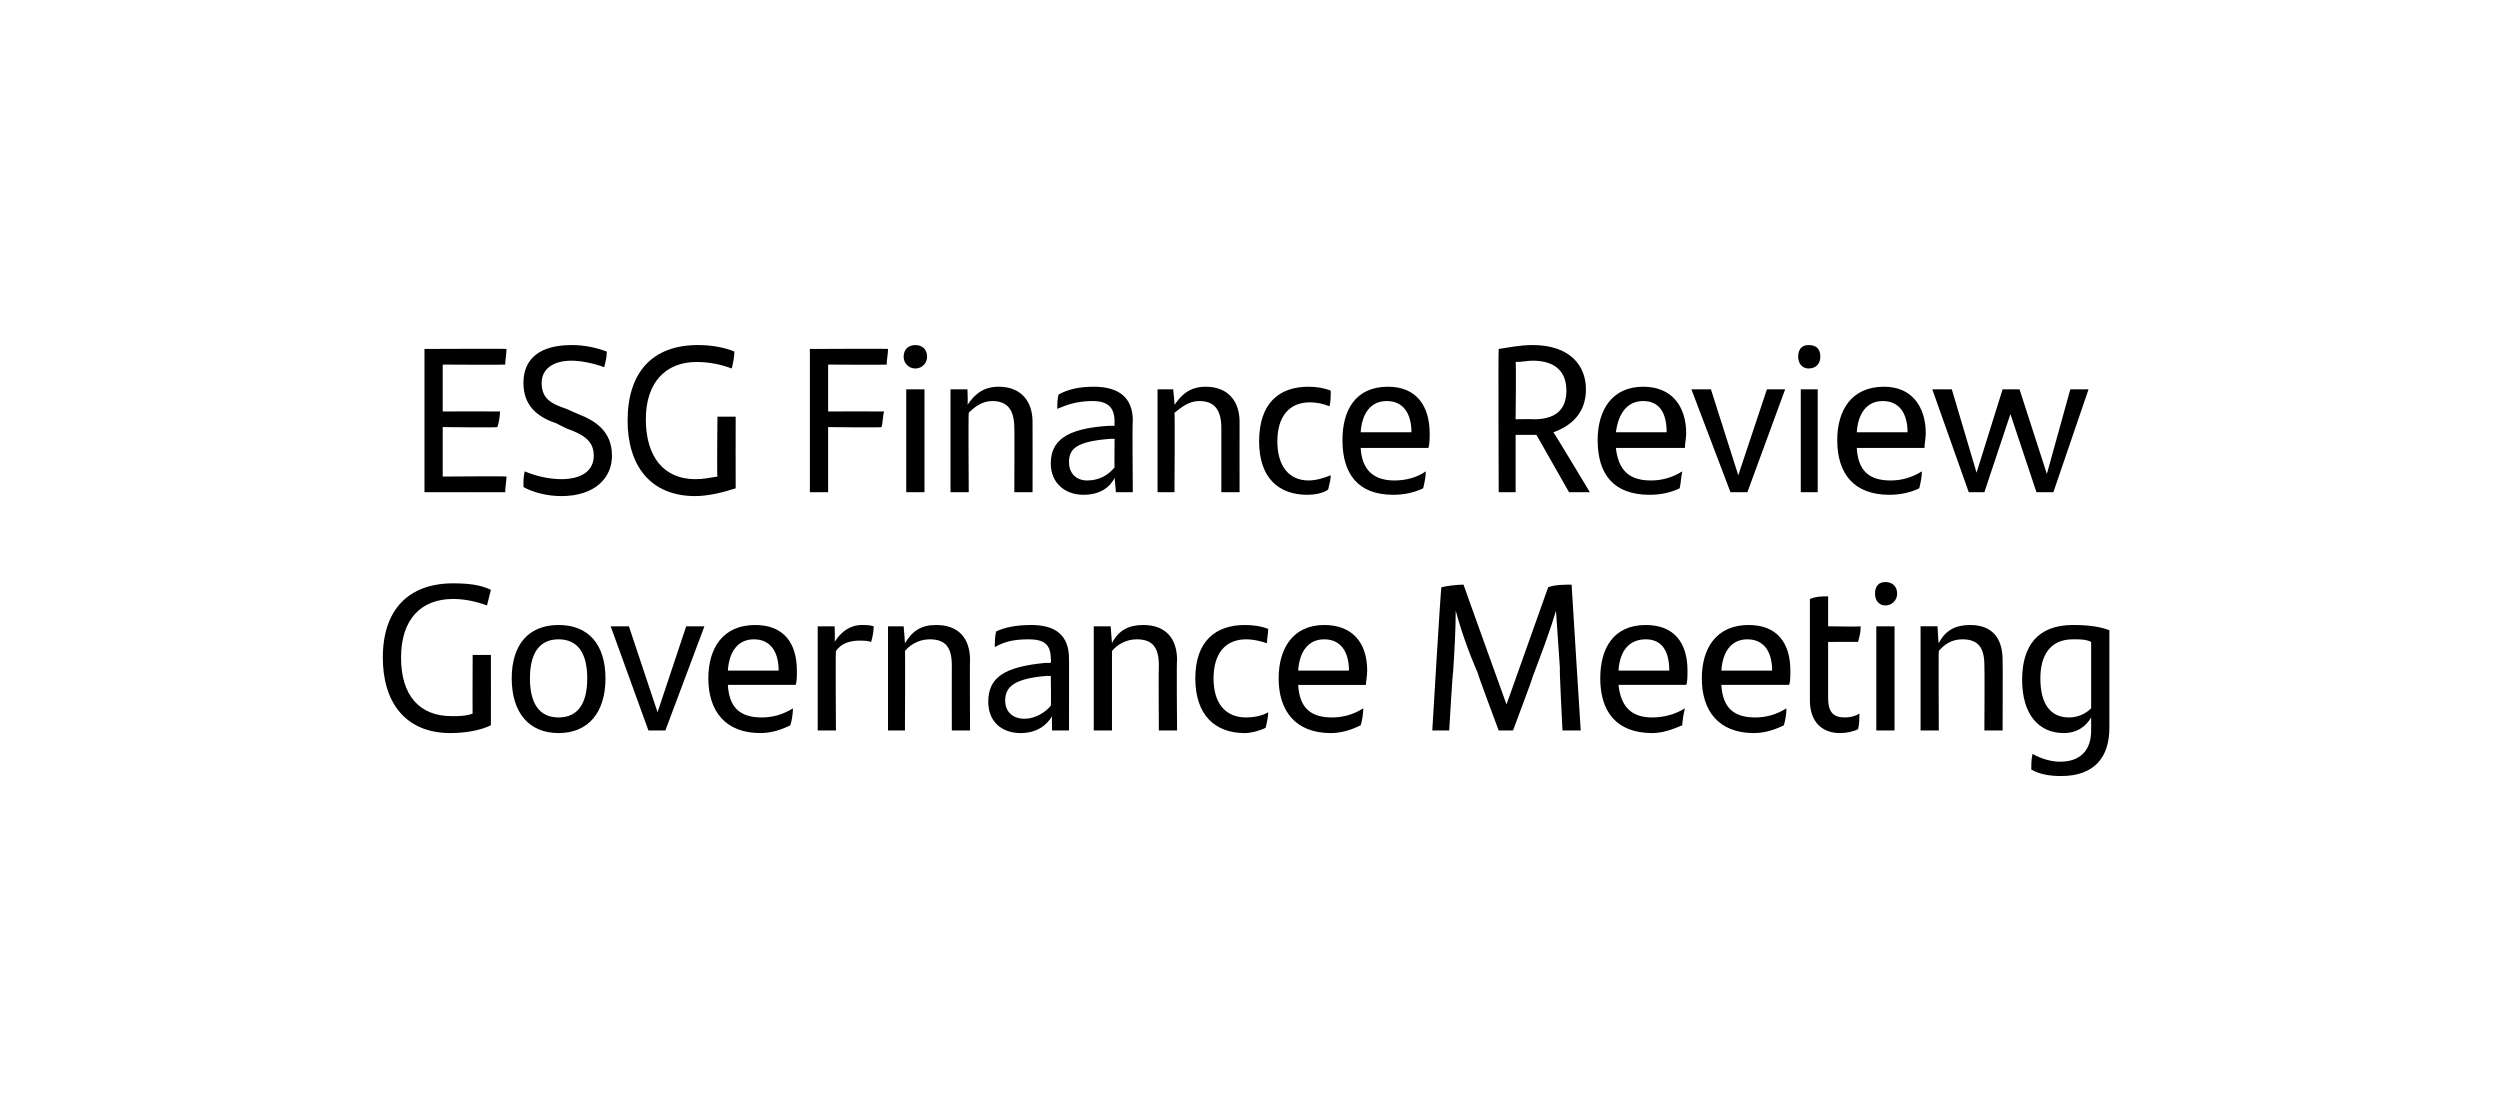
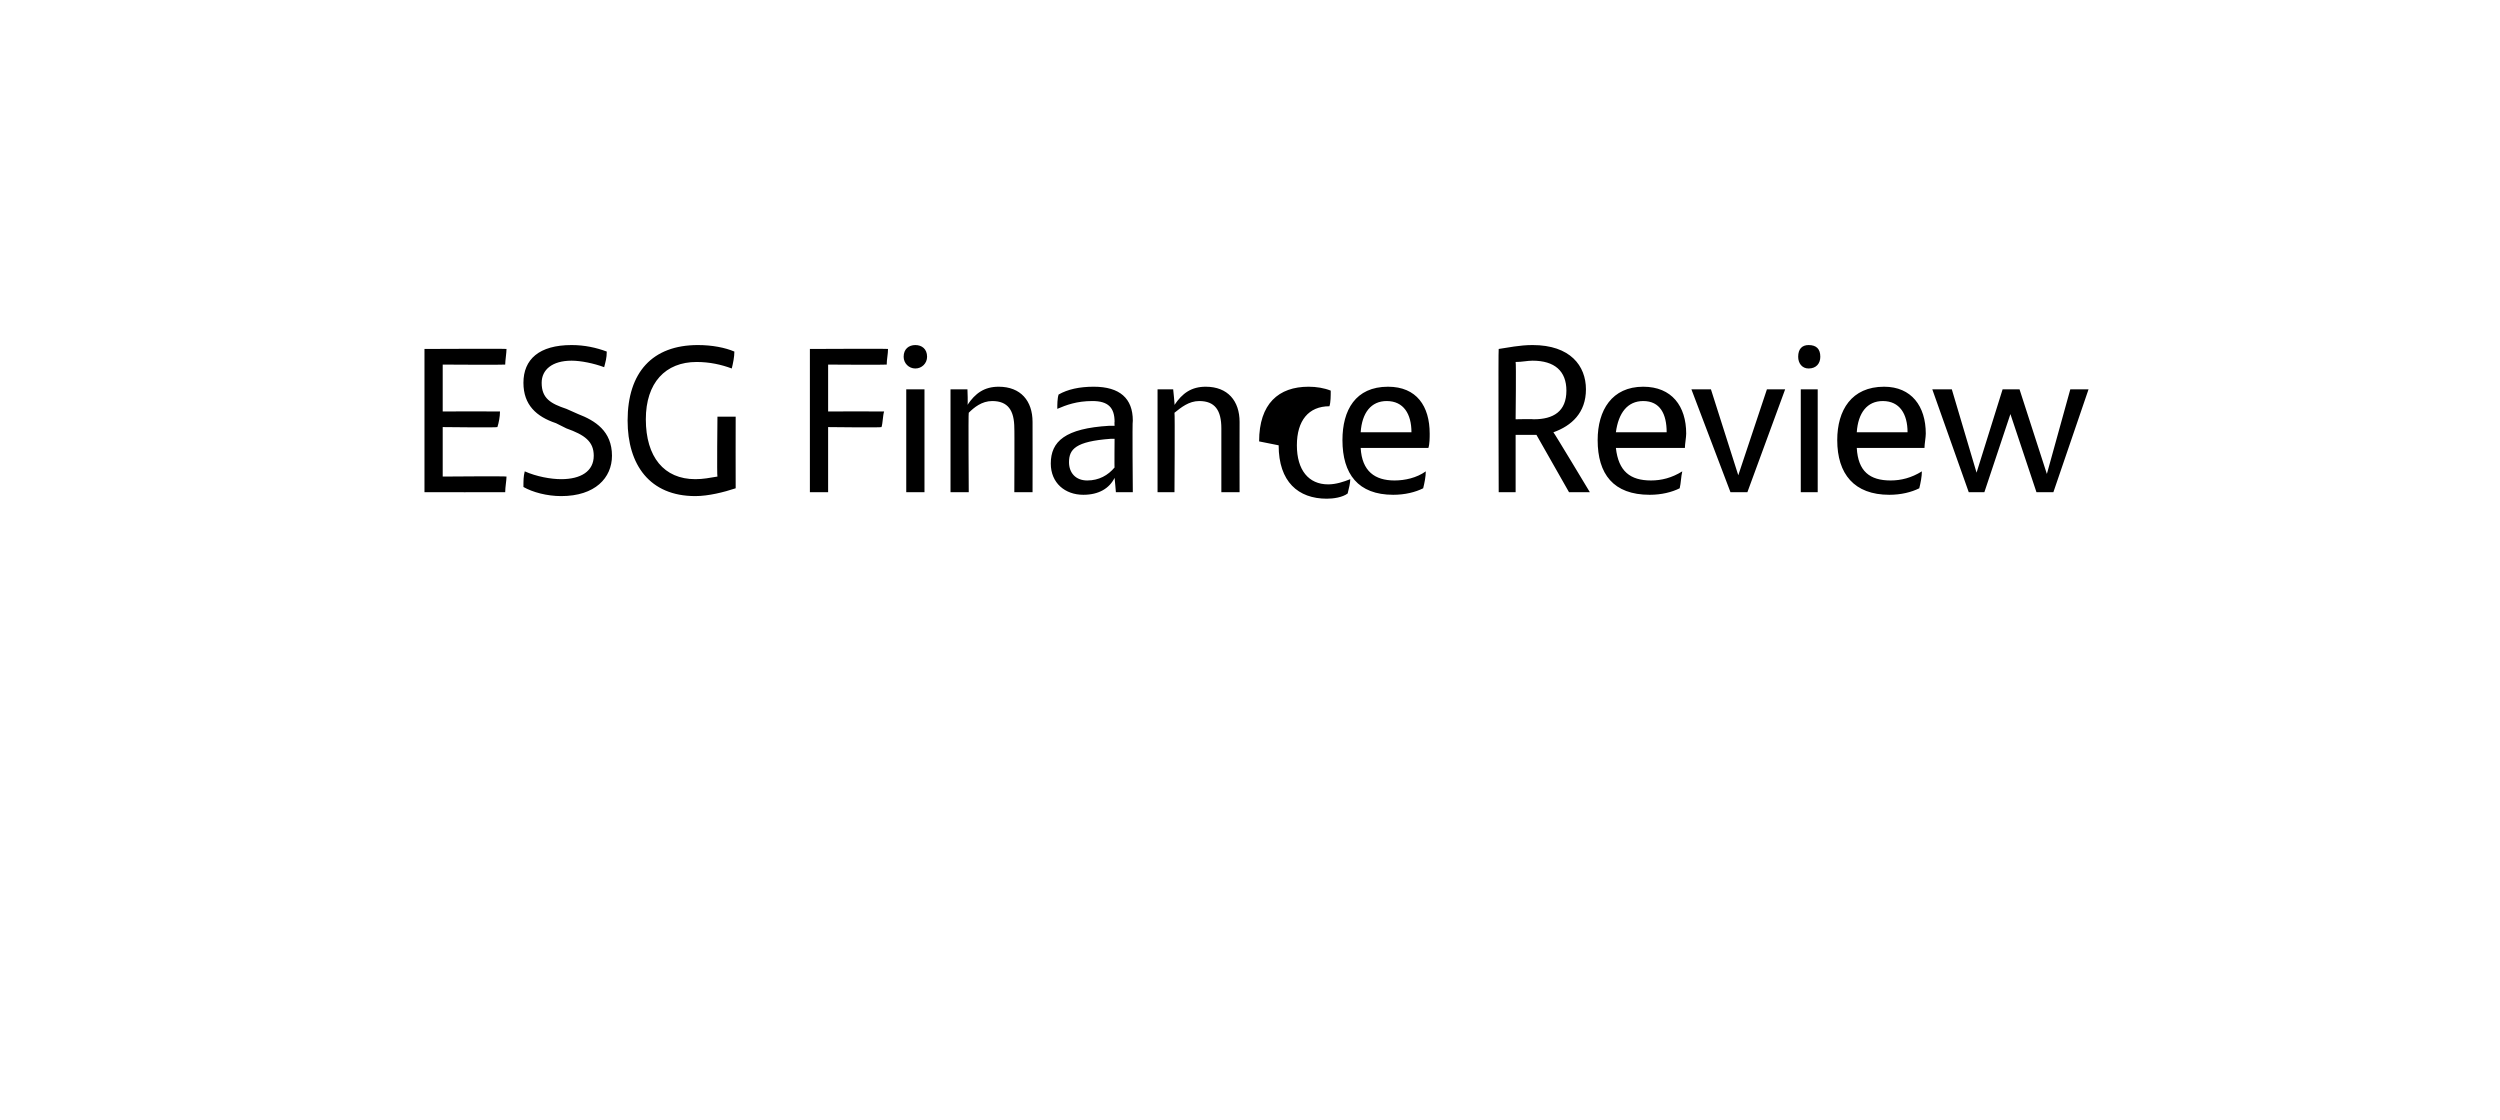
<svg xmlns="http://www.w3.org/2000/svg" version="1.1" width="192px" height="86px" viewBox="0 0 192 86">
  <desc>ESG Finance Review Governance Meeting</desc>
  <defs />
  <g id="Polygon330949">
-     <path d="m37.7 50.3c0 0 .01 5.41 0 5.4c-.8.4-2 .6-3.1.6c-3.5 0-5.2-2.4-5.2-5.8c0-3.7 2-5.7 5.4-5.7c1.1 0 2.1.1 2.9.5c-.1.4-.2.8-.3 1.2c-.8-.3-1.7-.5-2.6-.5c-2.5 0-4 1.6-4 4.5c0 2.9 1.4 4.5 3.9 4.5c.5 0 1.1 0 1.6-.2c-.02.05 0-4.5 0-4.5l1.4 0zm1.6 1.8c0-2.6 1.3-4.1 3.6-4.1c2.3 0 3.6 1.5 3.6 4.1c0 2.6-1.3 4.2-3.6 4.2c-2.3 0-3.6-1.6-3.6-4.2zm5.8 0c0-1.9-.7-3-2.2-3c-1.5 0-2.2 1.1-2.2 3c0 1.9.7 3 2.2 3c1.5 0 2.2-1.1 2.2-3zm9-4l-3 8l-1.3 0l-2.9-8l1.4 0l2.2 6.6l2.2-6.6l1.4 0zm7 4.5c0 0-5.2 0-5.2 0c.1 1.8 1 2.5 2.6 2.5c.8 0 1.6-.2 2.4-.7c0 .4-.1 1-.2 1.3c-.6.3-1.4.6-2.3.6c-2.7 0-4-1.7-4-4.2c0-2.3 1.1-4.1 3.6-4.1c2.2 0 3.2 1.4 3.2 3.5c0 .4 0 .9-.1 1.1zm-5.2-1.1c0 0 3.9 0 3.9 0c0-1.4-.6-2.4-1.9-2.4c-1.2 0-1.9.9-2 2.4zm11.2-3.4c0 .4-.1.9-.2 1.2c-.3-.1-.6-.1-.9-.1c-.7 0-1.4.2-1.8.8c-.04-.02 0 6.1 0 6.1l-1.4 0l0-8l1.3 0c0 0 .04 1.19 0 1.2c.5-.8 1.2-1.3 2.1-1.3c.3 0 .6 0 .9.1zm7.4 2.6c-.03-.02 0 5.4 0 5.4l-1.4 0c0 0-.01-4.99 0-5c0-1.4-.5-2-1.7-2c-.8 0-1.5.4-1.9.9c.03-.04 0 6.1 0 6.1l-1.3 0l0-8l1.2 0c0 0 .11 1.25.1 1.3c.6-1 1.3-1.4 2.4-1.4c1.7 0 2.6 1 2.6 2.7zm7.6-.1c.01-.04 0 5.5 0 5.5l-1.3 0c0 0-.03-1.14 0-1.1c-.4.7-1.2 1.3-2.4 1.3c-1.5 0-2.5-.9-2.5-2.4c0-1.8 1.1-2.7 4.5-3c-.01.04.3 0 .3 0c0 0 .04-.27 0-.3c0-1.1-.5-1.5-1.7-1.5c-1.2 0-1.9.2-2.6.6c0-.3 0-.8.1-1.2c.6-.3 1.5-.5 2.7-.5c2 0 2.9.9 2.9 2.6zm-1.4 3.6c.04-.03 0-2.3 0-2.3c0 0-.24.05-.2 0c-2.7.2-3.3.9-3.3 1.9c0 .8.5 1.4 1.5 1.4c.8 0 1.6-.5 2-1zm9.7-3.5c-.05-.02 0 5.4 0 5.4l-1.4 0c0 0-.03-4.99 0-5c0-1.4-.5-2-1.7-2c-.8 0-1.5.4-1.9.9c0-.04 0 6.1 0 6.1l-1.4 0l0-8l1.3 0c0 0 .09 1.25.1 1.3c.5-1 1.3-1.4 2.4-1.4c1.7 0 2.6 1 2.6 2.7zm1.4 1.4c0-2.9 1.6-4.1 3.8-4.1c.7 0 1.3.1 1.8.3c0 .3-.1.8-.1 1.1c-.6-.2-1.1-.3-1.6-.3c-1.6 0-2.5 1.1-2.5 3c0 1.9.9 3 2.5 3c.5 0 1.2-.1 1.7-.4c0 .3-.1.8-.2 1.2c-.4.2-1.1.4-1.6.4c-2.3 0-3.8-1.4-3.8-4.2zm13.1.5c0 0-5.2 0-5.2 0c.1 1.8 1 2.5 2.6 2.5c.8 0 1.6-.2 2.4-.7c0 .4-.1 1-.2 1.3c-.6.3-1.4.6-2.3.6c-2.7 0-4-1.7-4-4.2c0-2.3 1.1-4.1 3.5-4.1c2.2 0 3.3 1.4 3.3 3.5c0 .4-.1.9-.1 1.1zm-5.2-1.1c0 0 3.9 0 3.9 0c0-1.4-.6-2.4-1.9-2.4c-1.2 0-1.9.9-2 2.4zm21.7 4.6l-1.4 0c0 0-.25-4.78-.2-4.8c-.1-1.4-.2-2.9-.3-4.4c-.5 1.7-1.2 3.5-1.8 5.1c.04.01-1.5 4.1-1.5 4.1l-1.1 0c0 0-1.64-4.37-1.6-4.4c-.7-1.6-1.3-3.3-1.7-4.8c0 1.4-.1 3.2-.2 4.7c-.04-.01-.3 4.5-.3 4.5l-1.3 0c0 0 .65-10.99.7-11c.4-.1 1.2-.2 1.7-.2c-.02-.01 3.3 9.2 3.3 9.2c0 0 3.2-8.99 3.2-9c.5-.2 1.3-.2 1.8-.2c-.01-.01.7 11.2.7 11.2zm8.1-3.5c0 0-5.2 0-5.2 0c.2 1.8 1.1 2.5 2.6 2.5c.8 0 1.7-.2 2.5-.7c-.1.4-.2 1-.2 1.3c-.7.3-1.5.6-2.3.6c-2.8 0-4-1.7-4-4.2c0-2.3 1-4.1 3.5-4.1c2.2 0 3.2 1.4 3.2 3.5c0 .4 0 .9-.1 1.1zm-5.2-1.1c0 0 3.9 0 3.9 0c0-1.4-.5-2.4-1.8-2.4c-1.3 0-2 .9-2.1 2.4zm13.1 1.1c0 0-5.2 0-5.2 0c.1 1.8 1 2.5 2.6 2.5c.8 0 1.6-.2 2.4-.7c0 .4-.1 1-.2 1.3c-.6.3-1.4.6-2.3.6c-2.7 0-4-1.7-4-4.2c0-2.3 1.1-4.1 3.6-4.1c2.2 0 3.2 1.4 3.2 3.5c0 .4 0 .9-.1 1.1zm-5.2-1.1c0 0 3.9 0 3.9 0c0-1.4-.6-2.4-1.9-2.4c-1.2 0-1.9.9-2 2.4zm9.5 3.6c.4 0 .8-.1 1.1-.3c0 .4 0 .8-.1 1.2c-.4.2-.9.3-1.4.3c-1.3 0-2.3-.8-2.3-2.5c0 0 0-7.8 0-7.8c.5-.2.9-.2 1.4-.2c0-.04 0 2.3 0 2.3c0 0 2.47.04 2.5 0c0 .5-.1.8-.2 1.2c.05-.01-2.3 0-2.3 0c0 0 0 4.33 0 4.3c0 1.1.4 1.5 1.3 1.5zm2.3-9.5c0-.6.3-.9.8-.9c.5 0 .9.3.9.9c0 .5-.4.9-.9.9c-.5 0-.8-.4-.8-.9zm.1 2.5l1.4 0l0 8l-1.4 0l0-8zm9.7 2.6c.02-.02 0 5.4 0 5.4l-1.4 0c0 0 .03-4.99 0-5c0-1.4-.5-2-1.7-2c-.8 0-1.4.4-1.8.9c-.03-.04 0 6.1 0 6.1l-1.4 0l0-8l1.3 0c0 0 .06 1.25.1 1.3c.5-1 1.3-1.4 2.4-1.4c1.7 0 2.5 1 2.5 2.7zm8.2-2.3c0 0 0 7.5 0 7.5c0 2.3-1.2 3.7-3.7 3.7c-.8 0-1.6-.1-2.3-.5c0-.3 0-.8.1-1.2c.7.4 1.5.6 2.1.6c1.6 0 2.4-.9 2.4-2.4c0 0 0-1 0-1c-.4.7-1.1 1.2-2.1 1.2c-1.9 0-3.2-1.4-3.2-4.1c0-2.6 1.2-4.2 3.9-4.2c1.1 0 2 .1 2.8.4zm-1.4 6c0 0 0-5.1 0-5.1c-.4-.2-.8-.2-1.4-.2c-1.8 0-2.5 1.3-2.5 3c0 2 .8 3 2.2 3c.7 0 1.3-.3 1.7-.7z" stroke="none" fill="#000" />
-   </g>
+     </g>
  <g id="Polygon330948">
-     <path d="m34 36.6c0 0 4.91-.04 4.9 0c0 .3-.1.8-.1 1.2c-.03.01-6.2 0-6.2 0l0-11c0 0 6.31-.03 6.3 0c0 .3-.1.9-.1 1.2c-.05.03-4.8 0-4.8 0l0 3.6c0 0 4.35-.01 4.4 0c0 .4-.1.9-.2 1.2c.01.05-4.2 0-4.2 0l0 3.8zm6.2.8c0-.5 0-.8.1-1.2c.9.4 2 .6 2.8.6c1.5 0 2.5-.6 2.5-1.8c0-1.1-.7-1.6-2.1-2.1c0 0-.8-.4-.8-.4c-1.5-.5-2.5-1.4-2.5-3.1c0-1.8 1.2-2.9 3.7-2.9c1 0 1.9.2 2.7.5c0 .5-.1.8-.2 1.2c-.8-.3-1.8-.5-2.5-.5c-1.5 0-2.3.7-2.3 1.7c0 1.2.7 1.6 1.9 2c0 0 .9.4.9.4c1.3.5 2.6 1.3 2.6 3.2c0 1.7-1.3 3.1-3.9 3.1c-1.1 0-2.2-.3-2.9-.7zm16.3-5.4c0 0-.01 5.46 0 5.5c-.9.3-2.1.6-3.1.6c-3.5 0-5.2-2.4-5.2-5.8c0-3.7 1.9-5.8 5.4-5.8c1.1 0 2.1.2 2.8.5c0 .4-.1.9-.2 1.3c-.8-.3-1.7-.5-2.7-.5c-2.4 0-3.9 1.6-3.9 4.4c0 2.9 1.4 4.6 3.8 4.6c.6 0 1.1-.1 1.7-.2c-.05 0 0-4.6 0-4.6l1.4 0zm7.1-4l0 3.6c0 0 4.26-.01 4.3 0c-.1.3-.1.9-.2 1.2c.01.05-4.1 0-4.1 0l0 5l-1.4 0l0-11c0 0 6.01-.03 6 0c0 .4-.1.8-.1 1.2c-.04.03-4.5 0-4.5 0zm5.8-.6c0-.6.4-.9.9-.9c.5 0 .9.3.9.9c0 .5-.4.9-.9.9c-.5 0-.9-.4-.9-.9zm.2 2.5l1.4 0l0 7.9l-1.4 0l0-7.9zm9.7 2.5c.01.03 0 5.4 0 5.4l-1.4 0c0 0 .02-4.93 0-4.9c0-1.4-.5-2.1-1.7-2.1c-.8 0-1.4.5-1.8.9c-.04.02 0 6.1 0 6.1l-1.4 0l0-7.9l1.3 0c0 0 .05 1.21 0 1.2c.6-.9 1.3-1.4 2.4-1.4c1.7 0 2.6 1.1 2.6 2.7zm7.7-.1c-.05.02 0 5.5 0 5.5l-1.3 0c0 0-.09-1.09-.1-1.1c-.4.8-1.2 1.3-2.4 1.3c-1.4 0-2.5-.9-2.5-2.4c0-1.7 1.1-2.7 4.5-2.9c.03 0 .4 0 .4 0c0 0-.02-.32 0-.3c0-1.1-.5-1.6-1.7-1.6c-1.2 0-2 .3-2.7.6c0-.3 0-.8.1-1.1c.7-.4 1.6-.6 2.7-.6c2 0 3 .9 3 2.6zm-1.4 3.6c-.02.03 0-2.2 0-2.2c0 0-.31 0-.3 0c-2.7.2-3.2.8-3.2 1.8c0 .8.5 1.4 1.4 1.4c.9 0 1.6-.4 2.1-1zm9.6-3.5c-.01.03 0 5.4 0 5.4l-1.4 0c0 0 0-4.93 0-4.9c0-1.4-.5-2.1-1.7-2.1c-.8 0-1.4.5-1.9.9c.04.02 0 6.1 0 6.1l-1.3 0l0-7.9l1.2 0c0 0 .13 1.21.1 1.2c.6-.9 1.3-1.4 2.4-1.4c1.7 0 2.6 1.1 2.6 2.7zm1.5 1.5c0-2.9 1.5-4.2 3.8-4.2c.6 0 1.2.1 1.7.3c0 .4 0 .9-.1 1.2c-.5-.2-1-.3-1.5-.3c-1.6 0-2.5 1.1-2.5 3c0 1.9.9 3 2.4 3c.6 0 1.2-.2 1.7-.4c0 .3-.1.7-.2 1.1c-.4.3-1.1.4-1.6.4c-2.2 0-3.7-1.3-3.7-4.1zm13 .5c0 0-5.2 0-5.2 0c.1 1.8 1.1 2.5 2.6 2.5c.8 0 1.7-.2 2.4-.7c0 .4-.1.9-.2 1.3c-.6.3-1.4.5-2.3.5c-2.7 0-3.9-1.6-3.9-4.2c0-2.3 1-4.1 3.5-4.1c2.2 0 3.2 1.5 3.2 3.6c0 .3 0 .8-.1 1.1zm-5.2-1.2c0 0 3.9 0 3.9 0c0-1.4-.6-2.4-1.9-2.4c-1.2 0-1.9.9-2 2.4zm13.5.2l-1.6 0l0 4.4l-1.3 0c0 0-.04-10.97 0-11c.7-.1 1.6-.3 2.6-.3c2.9 0 4.1 1.6 4.1 3.4c0 1.8-1.1 2.8-2.5 3.3c.02-.03 2.8 4.6 2.8 4.6l-1.6 0l-2.5-4.4zm-.2-1.2c1.5 0 2.5-.6 2.5-2.2c0-1.5-.9-2.3-2.6-2.3c-.4 0-.8.1-1.3.1c.05.02 0 4.4 0 4.4c0 0 1.39-.03 1.4 0zm11.6 2.2c0 0-5.3 0-5.3 0c.2 1.8 1.1 2.5 2.7 2.5c.8 0 1.6-.2 2.4-.7c-.1.4-.1.9-.2 1.3c-.6.3-1.4.5-2.3.5c-2.8 0-4-1.6-4-4.2c0-2.3 1.1-4.1 3.5-4.1c2.2 0 3.3 1.5 3.3 3.6c0 .3-.1.8-.1 1.1zm-5.3-1.2c0 0 3.9 0 3.9 0c0-1.4-.5-2.4-1.8-2.4c-1.2 0-1.9.9-2.1 2.4zm13-3.3l-2.9 7.9l-1.3 0l-3-7.9l1.5 0l2.1 6.6l2.2-6.6l1.4 0zm1-2.5c0-.6.3-.9.8-.9c.6 0 .9.3.9.9c0 .5-.3.9-.9.9c-.5 0-.8-.4-.8-.9zm.2 2.5l1.3 0l0 7.9l-1.3 0l0-7.9zm9.5 4.5c0 0-5.2 0-5.2 0c.1 1.8 1 2.5 2.6 2.5c.8 0 1.6-.2 2.4-.7c0 .4-.1.9-.2 1.3c-.6.3-1.4.5-2.3.5c-2.7 0-4-1.6-4-4.2c0-2.3 1.1-4.1 3.6-4.1c2.1 0 3.2 1.5 3.2 3.6c0 .3-.1.8-.1 1.1zm-5.2-1.2c0 0 3.9 0 3.9 0c0-1.4-.6-2.4-1.9-2.4c-1.2 0-1.9.9-2 2.4zm17.8-3.3l-2.7 7.9l-1.3 0l-2-6l-2 6l-1.2 0l-2.8-7.9l1.5 0l1.9 6.4l2-6.4l1.3 0l2.1 6.5l1.8-6.5l1.4 0z" stroke="none" fill="#000" />
+     <path d="m34 36.6c0 0 4.91-.04 4.9 0c0 .3-.1.8-.1 1.2c-.03.01-6.2 0-6.2 0l0-11c0 0 6.31-.03 6.3 0c0 .3-.1.9-.1 1.2c-.05.03-4.8 0-4.8 0l0 3.6c0 0 4.35-.01 4.4 0c0 .4-.1.9-.2 1.2c.01.05-4.2 0-4.2 0l0 3.8zm6.2.8c0-.5 0-.8.1-1.2c.9.4 2 .6 2.8.6c1.5 0 2.5-.6 2.5-1.8c0-1.1-.7-1.6-2.1-2.1c0 0-.8-.4-.8-.4c-1.5-.5-2.5-1.4-2.5-3.1c0-1.8 1.2-2.9 3.7-2.9c1 0 1.9.2 2.7.5c0 .5-.1.8-.2 1.2c-.8-.3-1.8-.5-2.5-.5c-1.5 0-2.3.7-2.3 1.7c0 1.2.7 1.6 1.9 2c0 0 .9.4.9.4c1.3.5 2.6 1.3 2.6 3.2c0 1.7-1.3 3.1-3.9 3.1c-1.1 0-2.2-.3-2.9-.7zm16.3-5.4c0 0-.01 5.46 0 5.5c-.9.3-2.1.6-3.1.6c-3.5 0-5.2-2.4-5.2-5.8c0-3.7 1.9-5.8 5.4-5.8c1.1 0 2.1.2 2.8.5c0 .4-.1.9-.2 1.3c-.8-.3-1.7-.5-2.7-.5c-2.4 0-3.9 1.6-3.9 4.4c0 2.9 1.4 4.6 3.8 4.6c.6 0 1.1-.1 1.7-.2c-.05 0 0-4.6 0-4.6l1.4 0zm7.1-4l0 3.6c0 0 4.26-.01 4.3 0c-.1.3-.1.9-.2 1.2c.01.05-4.1 0-4.1 0l0 5l-1.4 0l0-11c0 0 6.01-.03 6 0c0 .4-.1.8-.1 1.2c-.04.03-4.5 0-4.5 0zm5.8-.6c0-.6.4-.9.9-.9c.5 0 .9.3.9.9c0 .5-.4.9-.9.9c-.5 0-.9-.4-.9-.9zm.2 2.5l1.4 0l0 7.9l-1.4 0l0-7.9zm9.7 2.5c.01.03 0 5.4 0 5.4l-1.4 0c0 0 .02-4.93 0-4.9c0-1.4-.5-2.1-1.7-2.1c-.8 0-1.4.5-1.8.9c-.04.02 0 6.1 0 6.1l-1.4 0l0-7.9l1.3 0c0 0 .05 1.21 0 1.2c.6-.9 1.3-1.4 2.4-1.4c1.7 0 2.6 1.1 2.6 2.7zm7.7-.1c-.05.02 0 5.5 0 5.5l-1.3 0c0 0-.09-1.09-.1-1.1c-.4.8-1.2 1.3-2.4 1.3c-1.4 0-2.5-.9-2.5-2.4c0-1.7 1.1-2.7 4.5-2.9c.03 0 .4 0 .4 0c0 0-.02-.32 0-.3c0-1.1-.5-1.6-1.7-1.6c-1.2 0-2 .3-2.7.6c0-.3 0-.8.1-1.1c.7-.4 1.6-.6 2.7-.6c2 0 3 .9 3 2.6zm-1.4 3.6c-.02.03 0-2.2 0-2.2c0 0-.31 0-.3 0c-2.7.2-3.2.8-3.2 1.8c0 .8.5 1.4 1.4 1.4c.9 0 1.6-.4 2.1-1zm9.6-3.5c-.01.03 0 5.4 0 5.4l-1.4 0c0 0 0-4.93 0-4.9c0-1.4-.5-2.1-1.7-2.1c-.8 0-1.4.5-1.9.9c.04.02 0 6.1 0 6.1l-1.3 0l0-7.9l1.2 0c0 0 .13 1.21.1 1.2c.6-.9 1.3-1.4 2.4-1.4c1.7 0 2.6 1.1 2.6 2.7zm1.5 1.5c0-2.9 1.5-4.2 3.8-4.2c.6 0 1.2.1 1.7.3c0 .4 0 .9-.1 1.2c-1.6 0-2.5 1.1-2.5 3c0 1.9.9 3 2.4 3c.6 0 1.2-.2 1.7-.4c0 .3-.1.7-.2 1.1c-.4.3-1.1.4-1.6.4c-2.2 0-3.7-1.3-3.7-4.1zm13 .5c0 0-5.2 0-5.2 0c.1 1.8 1.1 2.5 2.6 2.5c.8 0 1.7-.2 2.4-.7c0 .4-.1.9-.2 1.3c-.6.3-1.4.5-2.3.5c-2.7 0-3.9-1.6-3.9-4.2c0-2.3 1-4.1 3.5-4.1c2.2 0 3.2 1.5 3.2 3.6c0 .3 0 .8-.1 1.1zm-5.2-1.2c0 0 3.9 0 3.9 0c0-1.4-.6-2.4-1.9-2.4c-1.2 0-1.9.9-2 2.4zm13.5.2l-1.6 0l0 4.4l-1.3 0c0 0-.04-10.97 0-11c.7-.1 1.6-.3 2.6-.3c2.9 0 4.1 1.6 4.1 3.4c0 1.8-1.1 2.8-2.5 3.3c.02-.03 2.8 4.6 2.8 4.6l-1.6 0l-2.5-4.4zm-.2-1.2c1.5 0 2.5-.6 2.5-2.2c0-1.5-.9-2.3-2.6-2.3c-.4 0-.8.1-1.3.1c.05.02 0 4.4 0 4.4c0 0 1.39-.03 1.4 0zm11.6 2.2c0 0-5.3 0-5.3 0c.2 1.8 1.1 2.5 2.7 2.5c.8 0 1.6-.2 2.4-.7c-.1.4-.1.9-.2 1.3c-.6.3-1.4.5-2.3.5c-2.8 0-4-1.6-4-4.2c0-2.3 1.1-4.1 3.5-4.1c2.2 0 3.3 1.5 3.3 3.6c0 .3-.1.8-.1 1.1zm-5.3-1.2c0 0 3.9 0 3.9 0c0-1.4-.5-2.4-1.8-2.4c-1.2 0-1.9.9-2.1 2.4zm13-3.3l-2.9 7.9l-1.3 0l-3-7.9l1.5 0l2.1 6.6l2.2-6.6l1.4 0zm1-2.5c0-.6.3-.9.8-.9c.6 0 .9.3.9.9c0 .5-.3.9-.9.9c-.5 0-.8-.4-.8-.9zm.2 2.5l1.3 0l0 7.9l-1.3 0l0-7.9zm9.5 4.5c0 0-5.2 0-5.2 0c.1 1.8 1 2.5 2.6 2.5c.8 0 1.6-.2 2.4-.7c0 .4-.1.9-.2 1.3c-.6.3-1.4.5-2.3.5c-2.7 0-4-1.6-4-4.2c0-2.3 1.1-4.1 3.6-4.1c2.1 0 3.2 1.5 3.2 3.6c0 .3-.1.8-.1 1.1zm-5.2-1.2c0 0 3.9 0 3.9 0c0-1.4-.6-2.4-1.9-2.4c-1.2 0-1.9.9-2 2.4zm17.8-3.3l-2.7 7.9l-1.3 0l-2-6l-2 6l-1.2 0l-2.8-7.9l1.5 0l1.9 6.4l2-6.4l1.3 0l2.1 6.5l1.8-6.5l1.4 0z" stroke="none" fill="#000" />
  </g>
</svg>